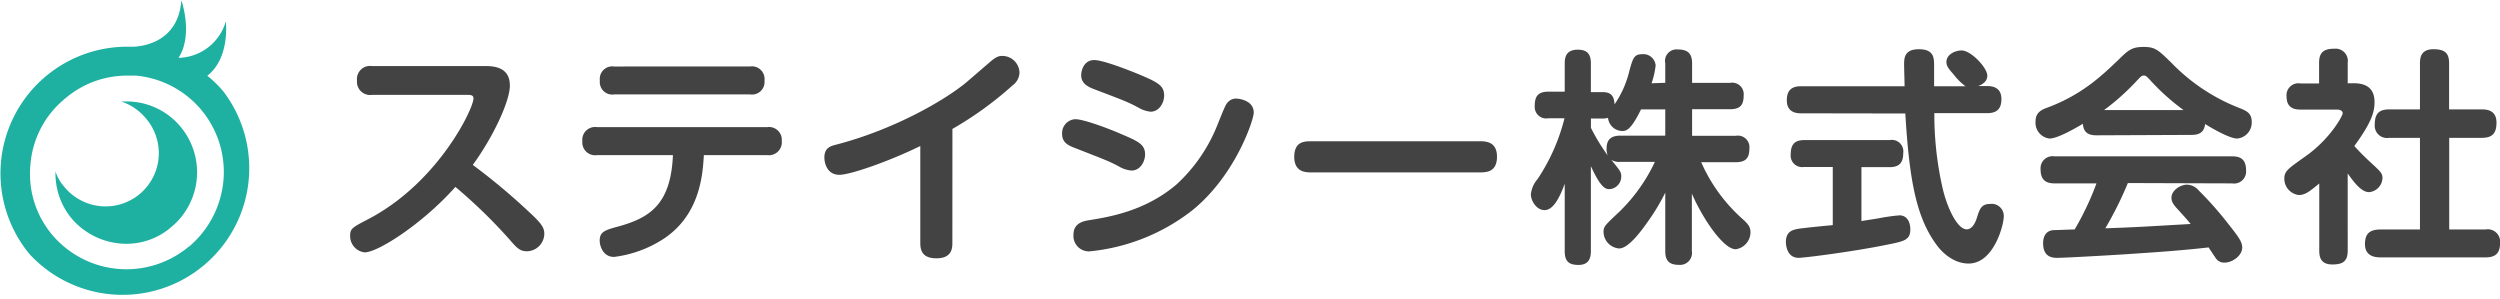
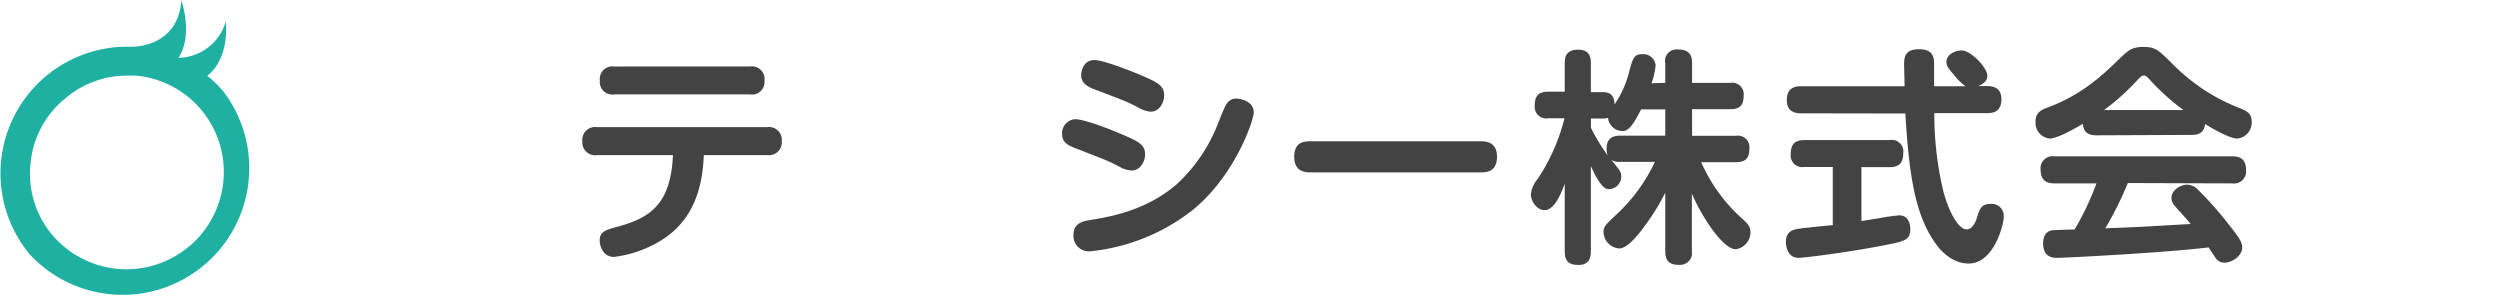
<svg xmlns="http://www.w3.org/2000/svg" viewBox="0 0 434.18 52">
  <defs>
    <style>.cls-1{fill:#1eb1a1;}.cls-2{fill:#444344;}</style>
  </defs>
  <title>ltd_logo_kana</title>
  <g id="レイヤー_2" data-name="レイヤー 2">
    <g id="レイヤー_1-2" data-name="レイヤー 1">
      <path class="cls-1" d="M38.8,15.89A19.22,19.22,0,0,0,36,13.16c4-3.11,3.22-9.44,3.22-9.44A8.77,8.77,0,0,1,31,10.05h0c2.61-4,.5-10,.5-10-.62,8.44-8.81,8.07-8.81,8.07h0A22,22,0,0,0,5.17,44.18,22,22,0,0,0,38.8,15.89Zm-6,26.93a16.88,16.88,0,0,1-23.7-2A16.43,16.43,0,0,1,5.29,28.54a16.43,16.43,0,0,1,6-11.41,16.54,16.54,0,0,1,10.8-4h1.48A16.8,16.8,0,0,1,38.8,31.4,17,17,0,0,1,32.84,42.82Z" />
-       <path class="cls-1" d="M21.92,17.62h-.87a9.45,9.45,0,0,1,4.22,2.86A9.25,9.25,0,1,1,11.12,32.39a7.73,7.73,0,0,1-1.48-2.6A12.22,12.22,0,0,0,12.49,38a12.54,12.54,0,0,0,9.43,4.34,11.89,11.89,0,0,0,7.94-3A12.34,12.34,0,0,0,31.35,22,12.16,12.16,0,0,0,21.92,17.62Z" />
-       <path class="cls-2" d="M64.62,16.48A2.3,2.3,0,0,1,62,14a2.29,2.29,0,0,1,2.6-2.53H84.24c1.82,0,4.31.32,4.31,3.4,0,2.76-3,9.08-6.44,13.77A110,110,0,0,1,92,36.92c2.17,2,2.53,2.69,2.53,3.72a3.08,3.08,0,0,1-3,3c-1.27,0-1.78-.59-3.16-2.18a90.22,90.22,0,0,0-9.28-9c-5.56,6.28-13.42,11.37-15.75,11.37a2.84,2.84,0,0,1-2.53-2.92c0-1.22.4-1.42,3.2-2.88C76.19,31.64,82.23,18.8,82.23,17.11c0-.6-.44-.63-1.11-.63Z" />
      <path class="cls-2" d="M103.67,26.94a2.22,2.22,0,0,1-2.53-2.41,2.22,2.22,0,0,1,2.53-2.45h29.57a2.22,2.22,0,0,1,2.53,2.41,2.24,2.24,0,0,1-2.53,2.45h-11c-.2,3.27-.6,10.66-7.47,14.84a20.31,20.31,0,0,1-8.13,2.84c-1.93,0-2.49-1.93-2.49-2.84,0-1.54.91-1.82,3.36-2.48,5.37-1.51,9-3.84,9.36-12.36Zm26.61-15.4A2.2,2.2,0,0,1,132.77,14a2.18,2.18,0,0,1-2.49,2.4H106.67A2.17,2.17,0,0,1,104.18,14a2.18,2.18,0,0,1,2.49-2.45Z" />
-       <path class="cls-2" d="M165.4,42.26c0,1-.2,2.6-2.76,2.6-1.94,0-2.81-.83-2.81-2.6V25.36c-5.29,2.6-12.12,5-14.05,5-2.17,0-2.61-2.09-2.61-3,0-1.66,1-2,2.25-2.29,10.42-2.76,19.15-8,22.55-10.89L172,10.71c1.07-.91,1.54-1,2.06-1a3,3,0,0,1,3,2.85,2.86,2.86,0,0,1-1.23,2.29,60.73,60.73,0,0,1-10.42,7.54Z" />
      <path class="cls-2" d="M194.33,28.91c-1.78-.95-2.37-1.14-7.62-3.2-1.15-.43-2.25-.94-2.25-2.41a2.42,2.42,0,0,1,2.29-2.6c1.42,0,5.68,1.58,7.85,2.53,3.08,1.3,4.27,1.85,4.27,3.59,0,1.18-.79,2.8-2.37,2.8A5.12,5.12,0,0,1,194.33,28.91Zm23.41-9.36c0,1.31-3.24,11-10.7,17a34.3,34.3,0,0,1-17.89,7.11,2.69,2.69,0,0,1-2.72-2.89c0-2.09,1.82-2.4,2.92-2.56,3.12-.52,9.52-1.5,15-6.2a28,28,0,0,0,7-10.11c1.5-3.75,1.58-3.87,2.06-4.3a1.81,1.81,0,0,1,1.42-.47C215.33,17.15,217.74,17.5,217.74,19.55Zm-20.1-.9c-1.89-1-2.44-1.19-7.62-3.16-1.06-.4-2.25-1-2.25-2.41,0-.75.4-2.65,2.29-2.65,1.46,0,5.77,1.66,7.86,2.53,3.16,1.34,4.26,1.9,4.26,3.63,0,1.23-.83,2.81-2.37,2.81A5.43,5.43,0,0,1,197.64,18.65Z" />
      <path class="cls-2" d="M227.7,29.94c-.87,0-2.93,0-2.93-2.69s1.78-2.72,2.93-2.72h29.37c.83,0,2.92,0,2.92,2.68s-1.86,2.73-2.92,2.73Z" />
      <path class="cls-2" d="M289.21,14.38V11a2,2,0,0,1,2.17-2.41c1.7,0,2.49.67,2.49,2.41v3.39h6.59a2,2,0,0,1,2.37,2.13c0,1.66-.55,2.45-2.37,2.45h-6.59v4.62h7.58a2,2,0,0,1,2.37,2.17c0,1.66-.59,2.41-2.37,2.41h-6a28.58,28.58,0,0,0,7.1,9.79c1,.87,1.46,1.46,1.46,2.33a3,3,0,0,1-2.56,3c-2.21,0-5.89-5.61-7.62-9.67V43.64A2.06,2.06,0,0,1,291.66,46c-1.62,0-2.45-.56-2.45-2.37V33.45a34.86,34.86,0,0,1-3,5c-1.3,1.86-3.44,4.7-5,4.7a2.93,2.93,0,0,1-2.72-2.8c0-1,.16-1.15,2.72-3.55a29.66,29.66,0,0,0,6.2-8.69h-6a2.52,2.52,0,0,1-1.58-.36c1.58,1.94,1.74,2.14,1.74,2.93a2.2,2.2,0,0,1-2,2.17c-.63,0-1.46,0-3.28-4V43.64c0,1-.24,2.37-2.13,2.37-1.54,0-2.41-.48-2.41-2.37V31.91c-1,2.73-2.09,4.58-3.51,4.58s-2.37-1.66-2.37-2.72a4.73,4.73,0,0,1,1.18-2.69,33.89,33.89,0,0,0,4.66-10.54h-2.8a2,2,0,0,1-2.37-2.13c0-1.62.51-2.49,2.37-2.49h2.84V11c0-1,.2-2.37,2.25-2.37,1.46,0,2.29.55,2.29,2.37v5h2.05c1.11,0,2,.36,2.06,2.13a17.39,17.39,0,0,0,2.6-5.92c.59-2.09.79-2.8,2.21-2.8a2.15,2.15,0,0,1,2.33,1.93,14,14,0,0,1-.71,3.12ZM285,19c-1.78,3.63-2.57,3.75-3.28,3.75a2.52,2.52,0,0,1-2.45-2.29,2.62,2.62,0,0,1-.91.12H276.3v1.62A33.83,33.83,0,0,0,279.22,27a3.05,3.05,0,0,1-.2-1.19c0-1.89,1.15-2.25,2.41-2.25h7.78V19Z" />
      <path class="cls-2" d="M318.3,29h-5A2,2,0,0,1,311,26.78c0-1.62.63-2.45,2.33-2.45h14.85a2,2,0,0,1,2.36,2.25c0,1.7-.71,2.45-2.36,2.45h-4.9v9.36c.47-.08,2.57-.4,3-.48a33.67,33.67,0,0,1,3.59-.51c1.58,0,1.9,1.58,1.9,2.41,0,1.85-1,2.09-4,2.68-6,1.23-14.41,2.29-15.4,2.29-2.17,0-2.21-2.52-2.21-2.76,0-1.86,1.23-2.13,2.21-2.29s5.06-.56,5.93-.63Zm-5.53-9.32c-1.27,0-2.45-.47-2.45-2.25,0-1.54.63-2.45,2.45-2.45h18c0-.59-.08-3.31-.08-3.71,0-1.14,0-2.72,2.57-2.72s2.64,1.46,2.64,2.84c0,1.19,0,2.41,0,3.59h5.45a10.3,10.3,0,0,1-2.09-2.09c-1-1.1-1.22-1.54-1.22-2.13,0-1.34,1.57-2,2.64-2,1.62,0,4.46,3,4.46,4.38,0,.71-.39,1.34-1.58,1.81h1.58c1,0,2.45.28,2.45,2.25,0,1.58-.67,2.45-2.45,2.45h-9.2a57.82,57.82,0,0,0,1.39,12.83c.79,3.56,2.6,7.35,4.22,7.35,1,0,1.54-1.23,1.78-2,.47-1.54.79-2.41,2.29-2.41A2.1,2.1,0,0,1,348,37.6c0,1.42-1.7,8.17-6.12,8.17-2.73,0-4.74-2.13-5.49-3.16-3.48-4.66-4.78-10.9-5.49-22.9Z" />
      <path class="cls-2" d="M364.1,23.5c-1.46,0-2.25-.51-2.36-2-1.54.91-4.43,2.56-5.81,2.56a2.76,2.76,0,0,1-2.41-3c0-1.5,1-2,2.13-2.4,6-2.25,9.44-5.57,12.36-8.37,1.58-1.54,2.21-2.14,4.27-2.14s2.56.55,4.85,2.77a33,33,0,0,0,11.93,7.89c1.18.48,2,.91,2,2.33a2.78,2.78,0,0,1-2.53,2.92c-1.26,0-4.1-1.61-5.56-2.52-.2,1.69-1.35,1.89-2.41,1.89Zm5.45,8.29a63.25,63.25,0,0,1-3.91,7.86c5.61-.2,6.56-.28,14.81-.75-.59-.75-.79-.95-2.33-2.65-.87-.94-1-1.42-1-1.93,0-1.19,1.46-2.25,2.73-2.25a2.77,2.77,0,0,1,2,1A59.93,59.93,0,0,1,387.08,39c1.9,2.37,2.33,3.12,2.33,4,0,1.39-1.7,2.61-3.08,2.61a1.77,1.77,0,0,1-1.58-.87c-.16-.23-1-1.5-1.18-1.77-4.11.47-8.37.79-12.56,1.06-2,.16-12.16.75-13.74.75-.63,0-2.44,0-2.44-2.52,0-.36,0-2.14,1.77-2.29.36,0,3.12-.12,3.71-.12a49.73,49.73,0,0,0,3.79-8h-7.3c-1.66,0-2.41-.75-2.41-2.48a2.09,2.09,0,0,1,2.41-2.22h30.87c1.62,0,2.41.68,2.41,2.45a2.09,2.09,0,0,1-2.41,2.25Zm9.68-12.67a38.1,38.1,0,0,1-5.81-5.21c-.59-.63-.75-.79-1.1-.79s-.52.16-1.11.79a40.84,40.84,0,0,1-5.8,5.21Z" />
-       <path class="cls-2" d="M408.8,14.46c2,0,3.59.75,3.59,3.28,0,1.7-.51,3.51-3.51,7.62a42.13,42.13,0,0,0,3,3c1.57,1.46,1.89,1.74,1.89,2.56a2.55,2.55,0,0,1-2.33,2.45c-1.38,0-2.68-1.81-3.71-3.24V43.52c0,1.93-.91,2.41-2.69,2.41-2.05,0-2.25-1.38-2.25-2.41V31.87c-1.61,1.31-2.4,2-3.55,2a2.86,2.86,0,0,1-2.52-2.8c0-1.34.59-1.73,3.55-3.83,4.34-3,6.59-7.1,6.59-7.58s-.59-.63-.95-.63h-6.39c-1.15,0-2.41-.32-2.41-2.29a2.07,2.07,0,0,1,2.41-2.25h3.24V10.91c0-1.82.82-2.45,2.64-2.45a2.13,2.13,0,0,1,2.33,2.45v3.55ZM431,19c.67,0,2.57,0,2.57,2.29,0,1.86-.71,2.65-2.57,2.65h-5.64V39.85h6.31a2.15,2.15,0,0,1,2.53,2.25c0,1.81-.71,2.6-2.53,2.6H413.53c-.71,0-2.8,0-2.8-2.29,0-1.93.91-2.56,2.8-2.56h6.75V23.94h-5.36a2.14,2.14,0,0,1-2.49-2.33c0-1.94.83-2.61,2.49-2.61h5.36V11c0-.91.12-2.45,2.33-2.45,2,0,2.73.67,2.73,2.45v8Z" />
    </g>
  </g>
</svg>